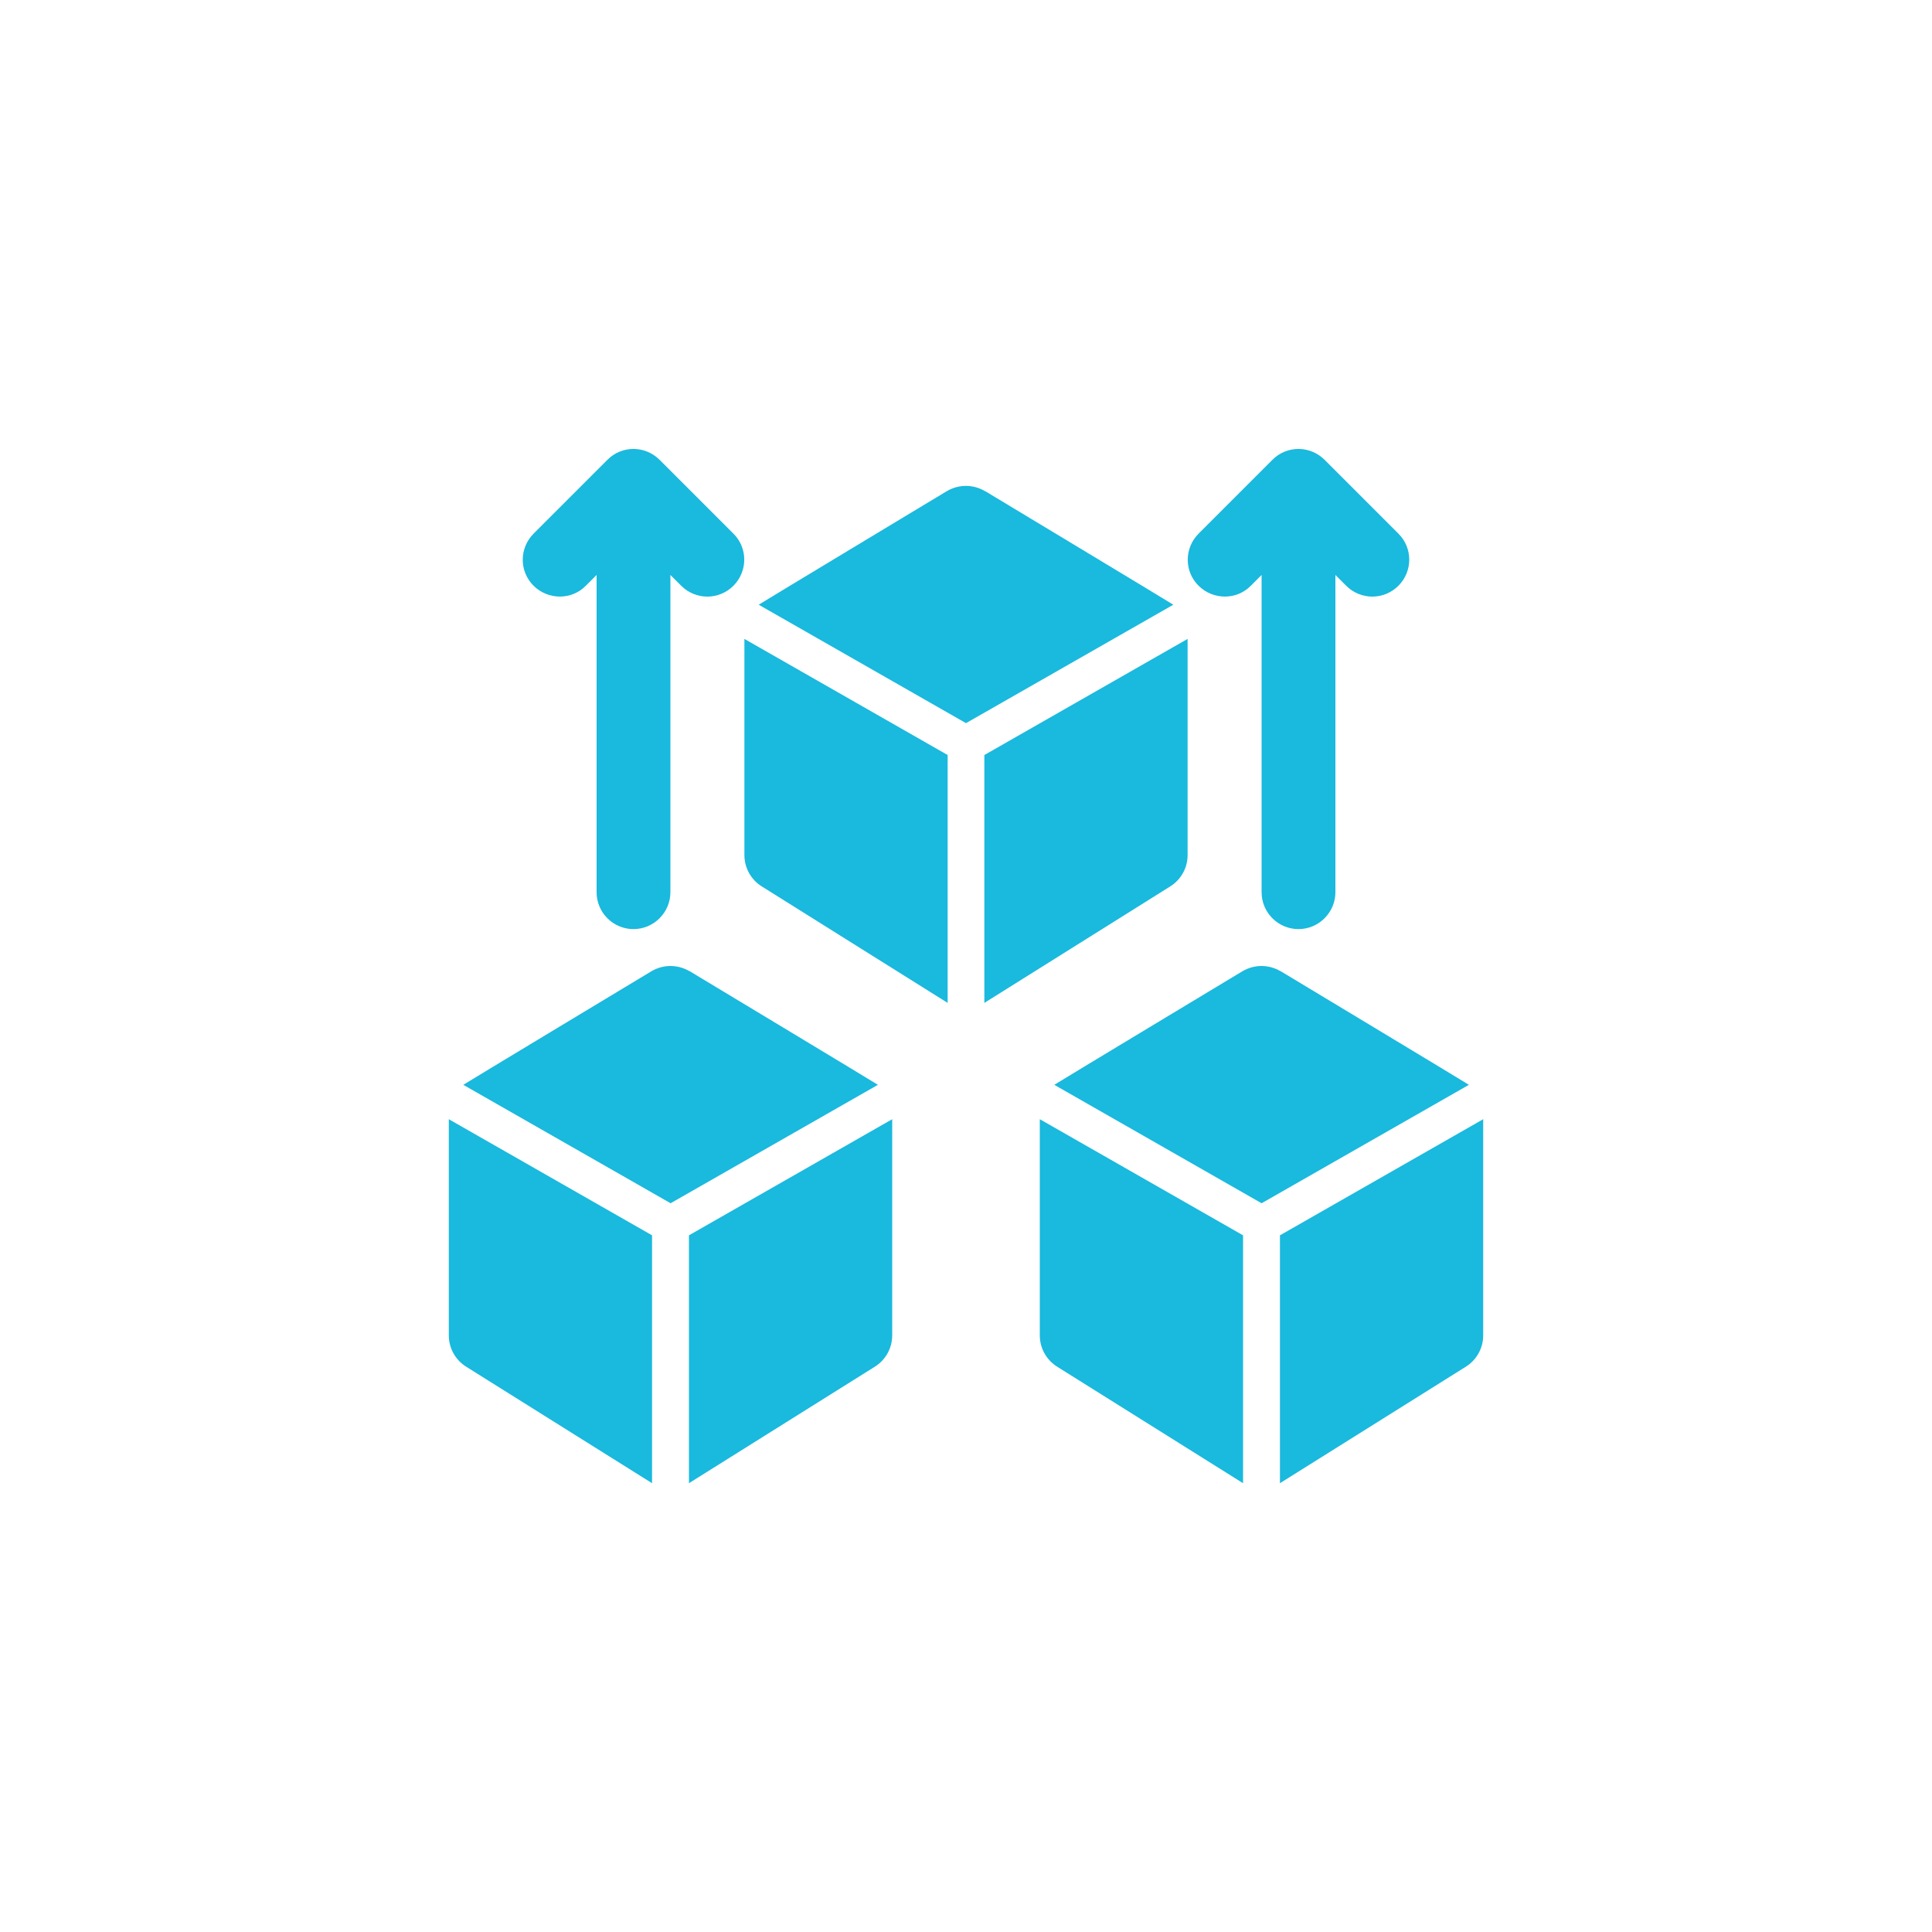
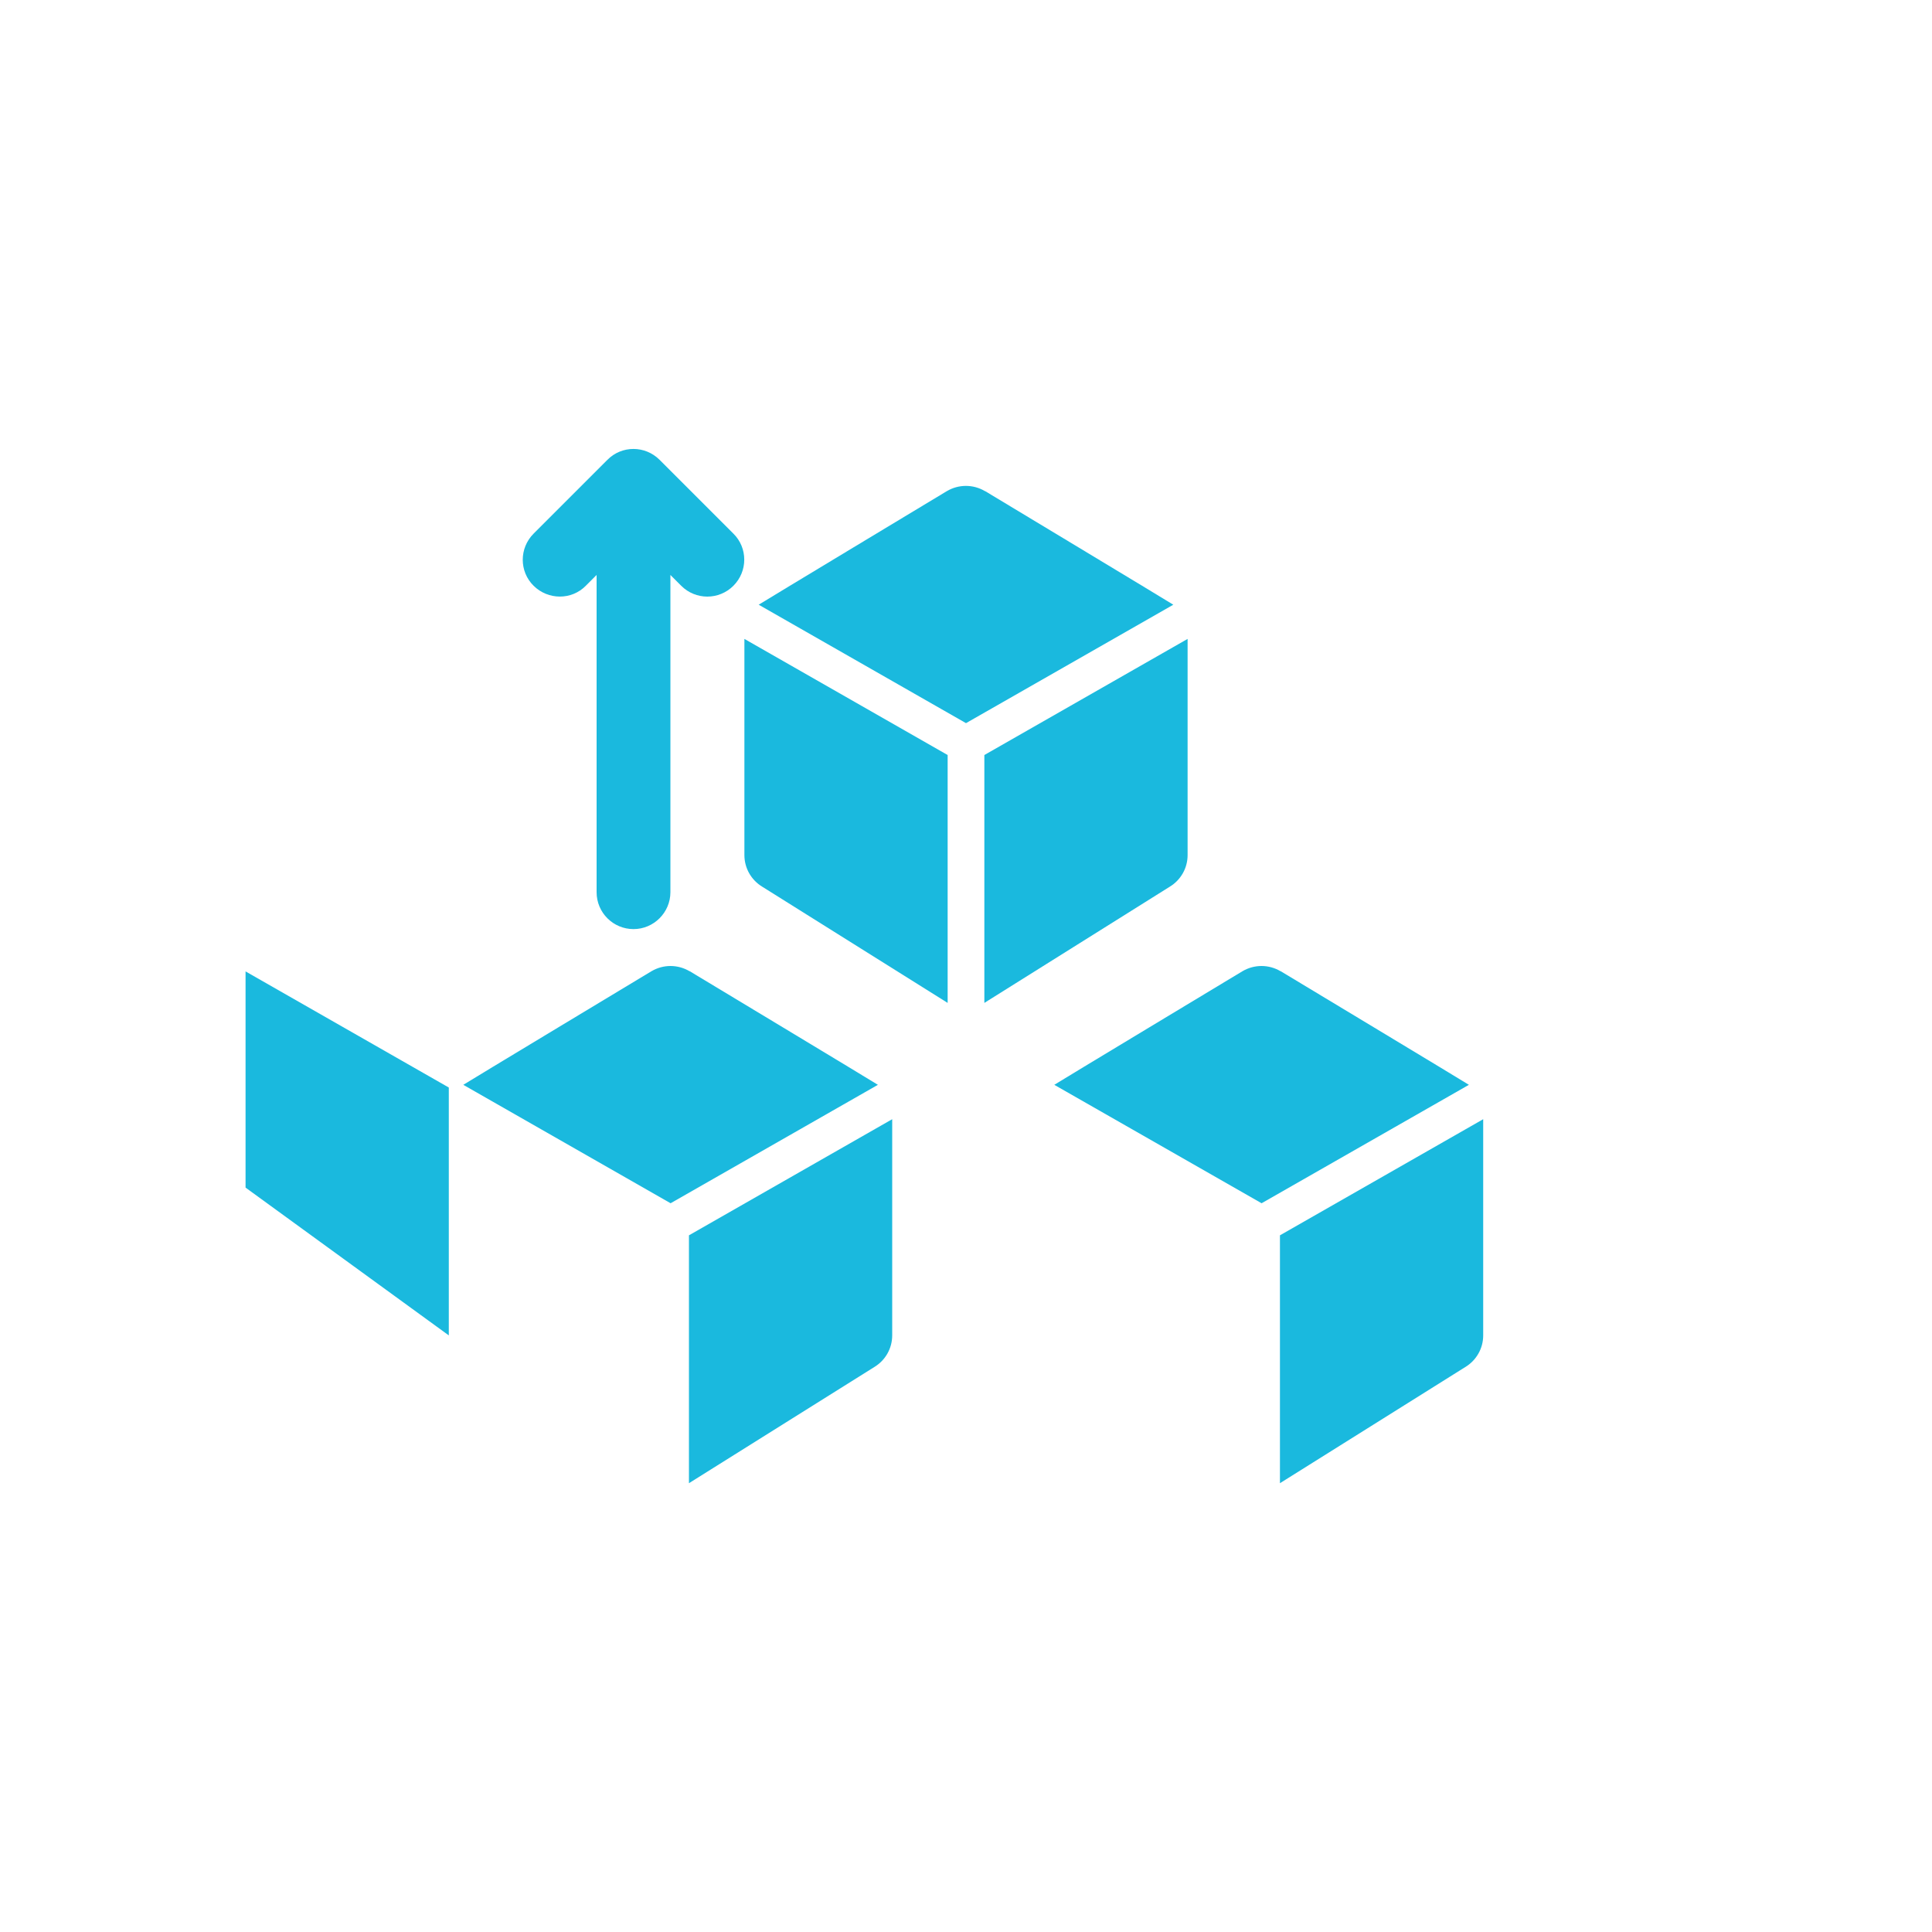
<svg xmlns="http://www.w3.org/2000/svg" id="Layer_1" viewBox="0 0 100 100">
  <defs>
    <style>.cls-1{fill:#1ab9de;}</style>
  </defs>
  <path class="cls-1" d="M30.32,30.32l.56-.56v16.42c0,1.06,.86,1.91,1.91,1.91s1.91-.86,1.91-1.91V29.76l.56,.56c.37,.37,.86,.56,1.35,.56s.98-.19,1.35-.56c.75-.75,.75-1.96,0-2.7l-3.82-3.82c-.75-.75-1.96-.75-2.7,0l-3.82,3.82c-.75,.75-.75,1.96,0,2.7s1.96,.75,2.7,0Z" />
-   <path class="cls-1" d="M64.74,30.32l.56-.56v16.42c0,1.06,.86,1.91,1.91,1.91s1.91-.86,1.91-1.91V29.76l.56,.56c.37,.37,.86,.56,1.35,.56s.98-.19,1.35-.56c.75-.75,.75-1.96,0-2.7l-3.82-3.82c-.75-.75-1.96-.75-2.7,0l-3.82,3.82c-.75,.75-.75,1.96,0,2.7s1.96,.75,2.7,0Z" />
-   <path class="cls-1" d="M53.82,69.12c0,.67,.35,1.29,.93,1.64,0,0,9.58,6,9.59,6.01v-12.83l-10.52-6.01v11.19Z" />
  <path class="cls-1" d="M66.28,50.27c-.61-.36-1.36-.36-1.97,0,0,0-9.68,5.83-9.74,5.88l10.73,6.13,10.73-6.13c-.06-.05-9.74-5.88-9.74-5.88Z" />
  <path class="cls-1" d="M66.25,63.94v12.83s9.59-6.01,9.59-6.01c.58-.35,.93-.97,.93-1.64v-11.19l-10.52,6.01Z" />
  <path class="cls-1" d="M38.53,44.26c0,.67,.35,1.29,.93,1.64,0,0,9.58,6,9.59,6.01v-12.83l-10.52-6.01v11.19Z" />
  <path class="cls-1" d="M50.98,25.42c-.61-.36-1.36-.36-1.97,0,0,0-9.68,5.83-9.74,5.88l10.73,6.13,10.73-6.13c-.06-.05-9.74-5.88-9.74-5.88Z" />
  <path class="cls-1" d="M61.47,44.26v-11.19l-10.52,6.01v12.83s9.59-6.01,9.59-6.01c.58-.35,.93-.97,.93-1.64Z" />
-   <path class="cls-1" d="M23.23,69.12c0,.67,.35,1.29,.93,1.64,0,0,9.58,6,9.59,6.01v-12.83l-10.52-6.01v11.19Z" />
+   <path class="cls-1" d="M23.23,69.12v-12.83l-10.52-6.01v11.19Z" />
  <path class="cls-1" d="M35.69,50.27c-.61-.36-1.36-.36-1.97,0,0,0-9.68,5.83-9.74,5.88l10.73,6.13,10.73-6.13c-.06-.05-9.74-5.88-9.74-5.88Z" />
  <path class="cls-1" d="M35.66,76.77s9.59-6.01,9.59-6.01c.58-.35,.93-.97,.93-1.64v-11.19l-10.52,6.01v12.83Z" />
</svg>